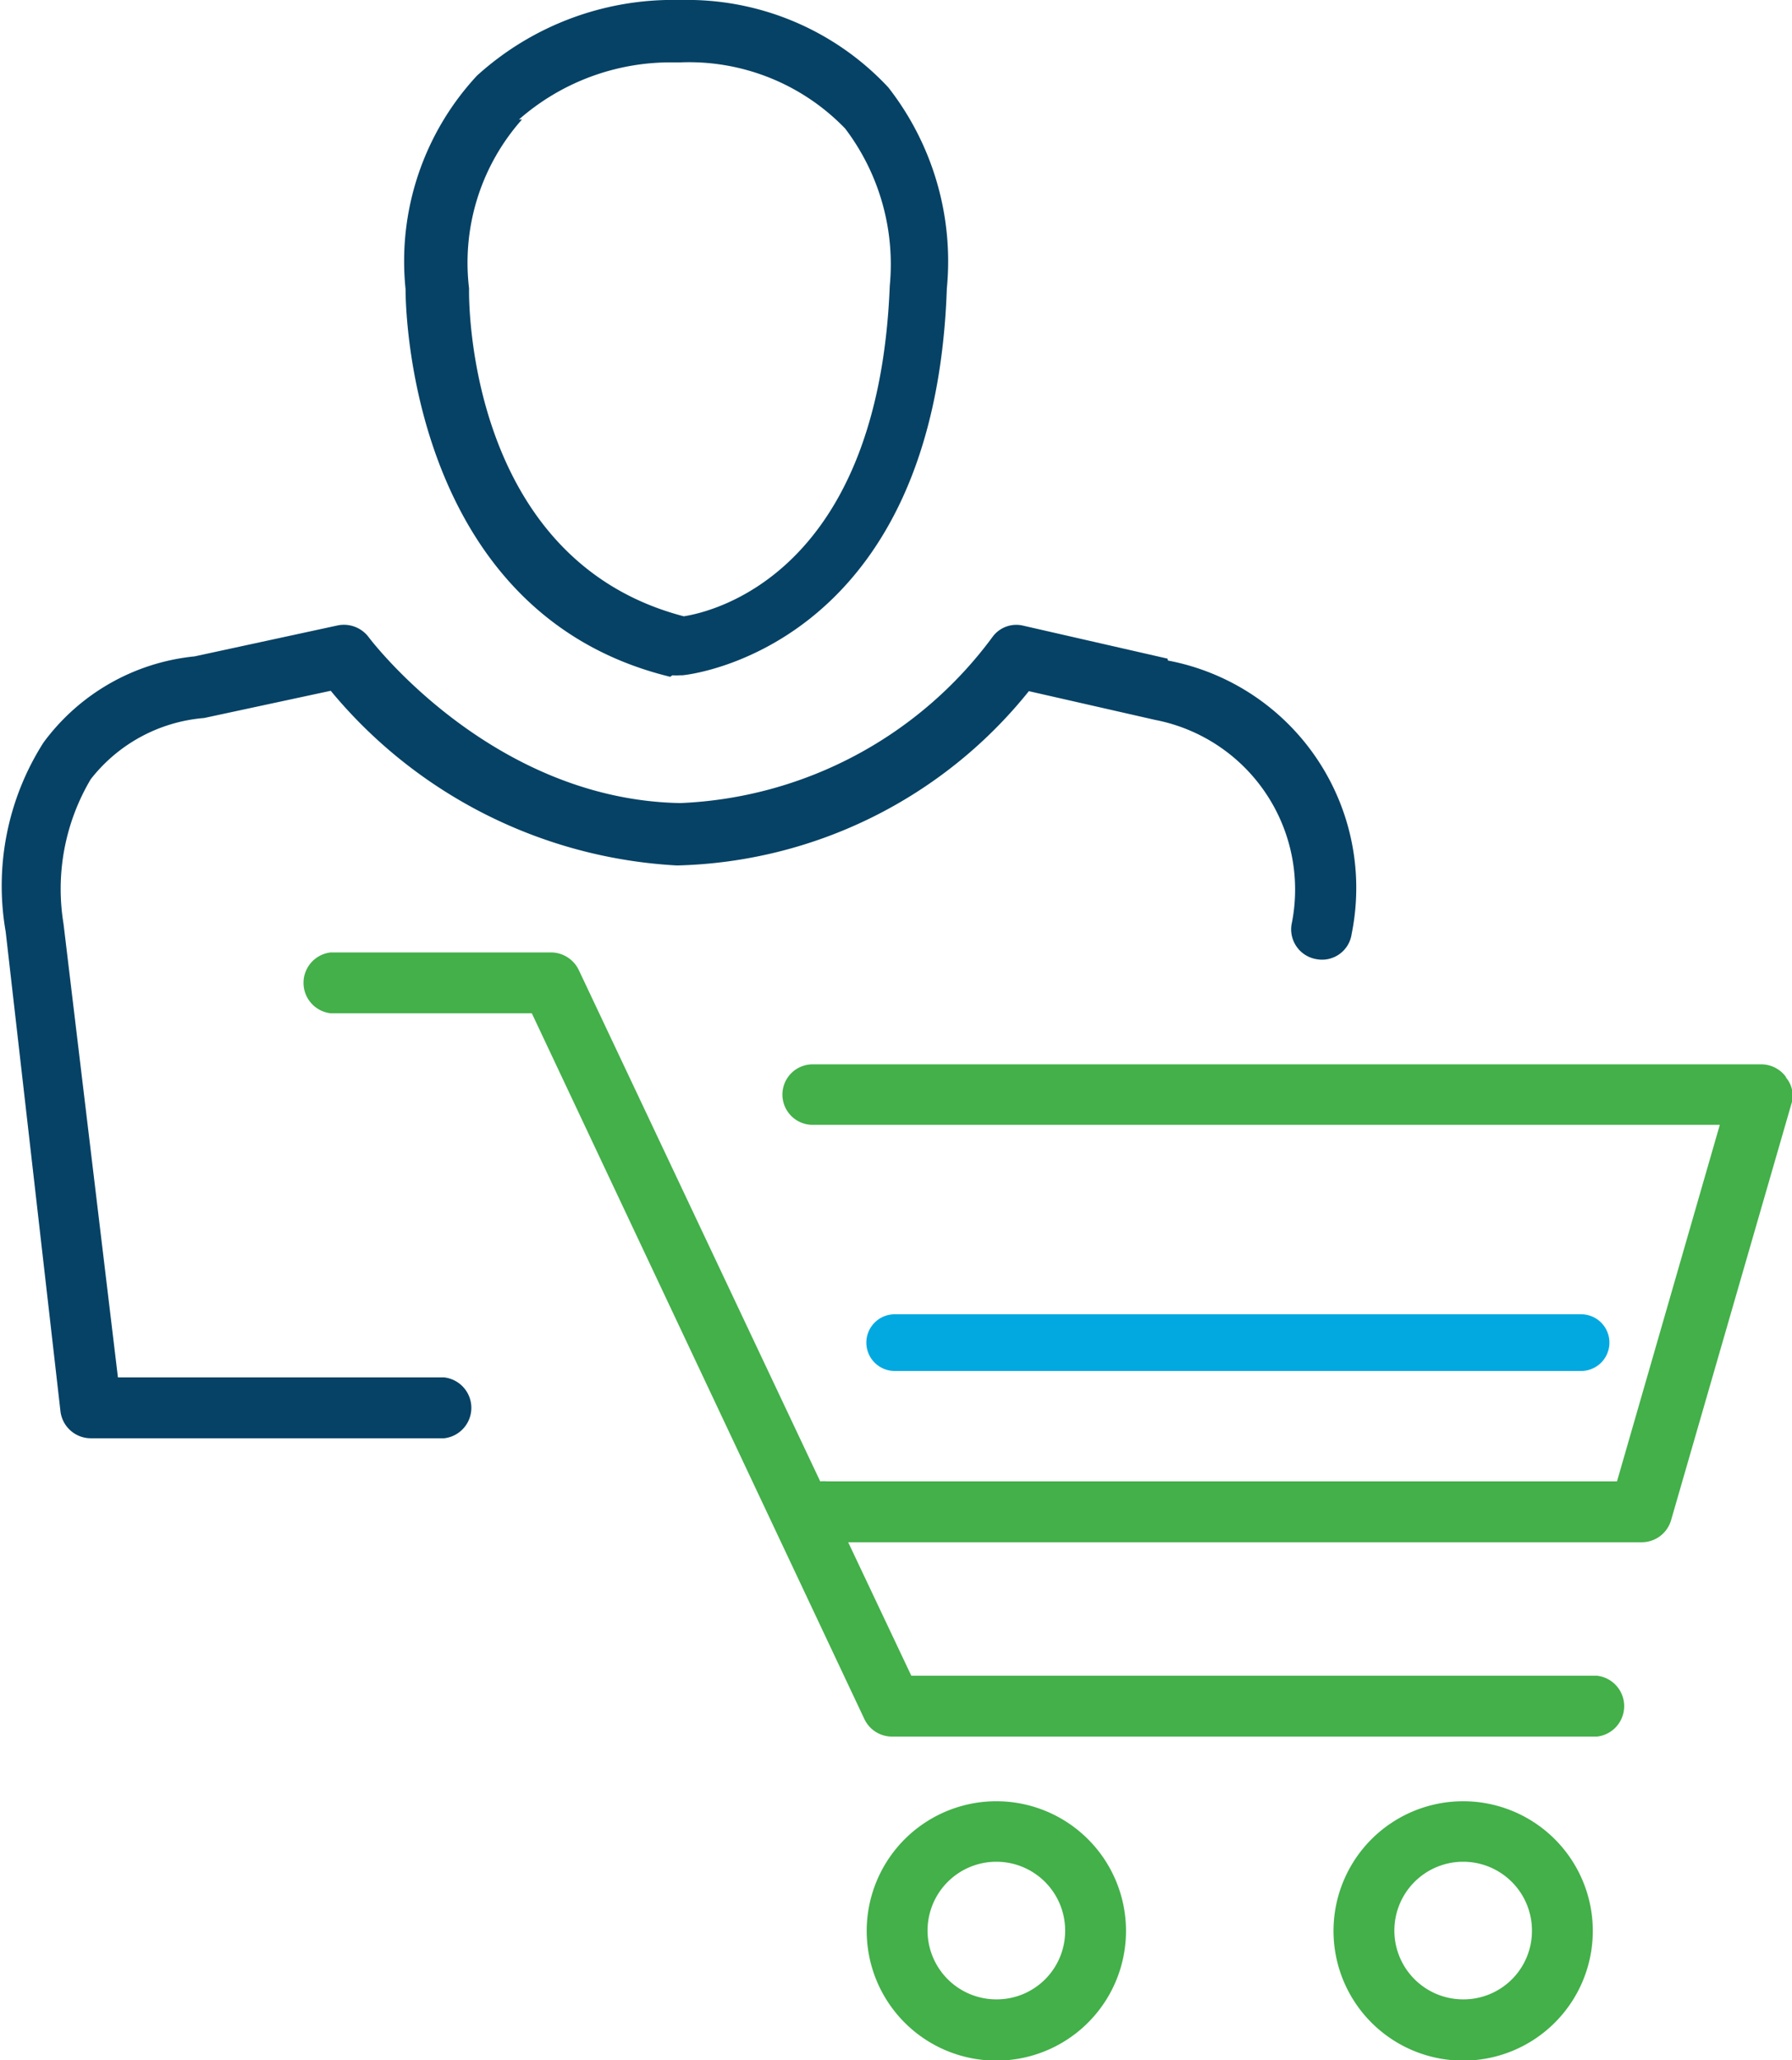
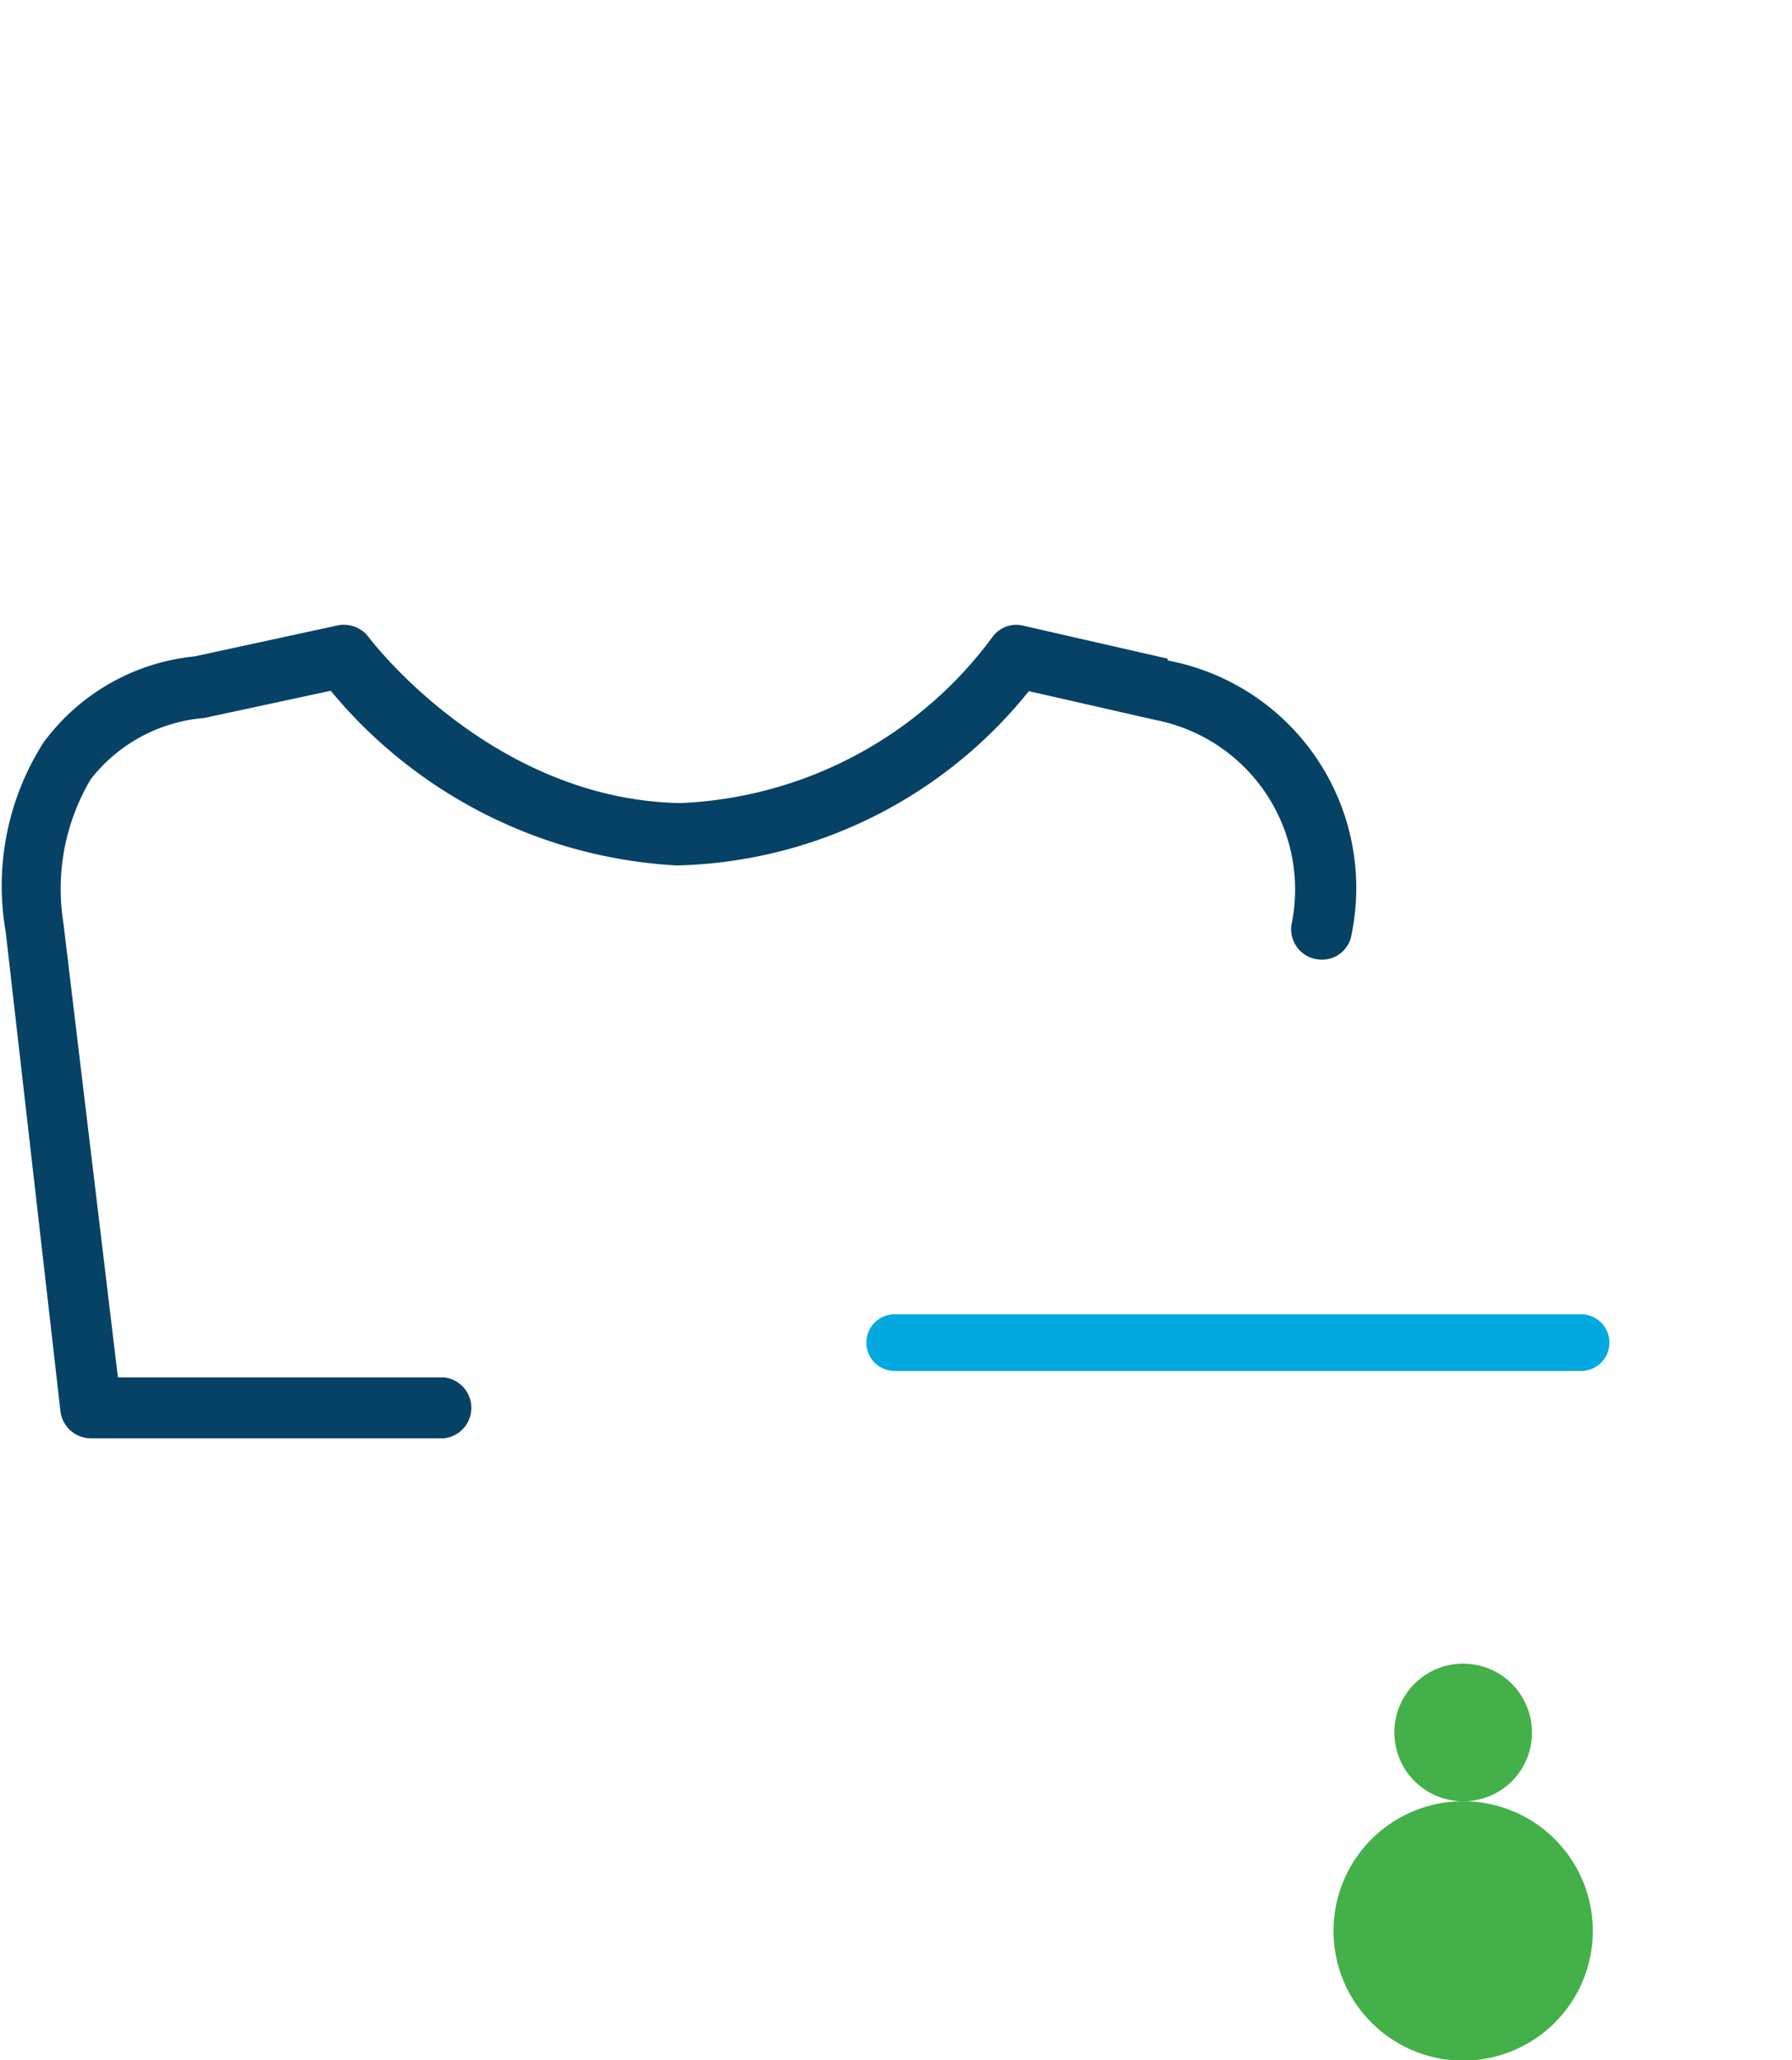
<svg xmlns="http://www.w3.org/2000/svg" width="47.41" height="54.49" viewBox="0 0 47.41 54.49">
  <defs>
    <style>.cls-1{fill:#43b049;}.cls-2{fill:#064265;}.cls-3{fill:none;stroke:#02a9e0;stroke-linecap:round;stroke-linejoin:round;stroke-width:1.5px;}</style>
  </defs>
  <title>player 1</title>
  <g id="Layer_2" data-name="Layer 2">
    <g id="Layer_1-2" data-name="Layer 1">
-       <path class="cls-1" d="M47.24,28.47a.81.81,0,0,0-.64-.32H21.5a.8.8,0,1,0,0,1.6h24l-2.72,9.43H21.88a1,1,0,0,0-.18,0L15.31,25.65a.82.82,0,0,0-.73-.46H8.75a.81.81,0,0,0,0,1.61h5.32l8.8,18.67a.81.81,0,0,0,.73.46H42.25a.81.81,0,0,0,0-1.61H24.11l-1.67-3.53h21a.81.81,0,0,0,.77-.58l3.18-11a.74.74,0,0,0-.13-.7" />
-       <path class="cls-1" d="M26.36,47.64a3.43,3.43,0,1,0,3.43,3.42,3.43,3.43,0,0,0-3.43-3.42m0,5.24a1.82,1.82,0,1,1,1.82-1.82,1.81,1.81,0,0,1-1.82,1.82" />
-       <path class="cls-1" d="M38.71,47.64a3.43,3.43,0,1,0,3.43,3.42,3.43,3.43,0,0,0-3.43-3.42m0,5.24a1.82,1.82,0,1,1,1.82-1.82,1.81,1.81,0,0,1-1.82,1.82" />
-       <path class="cls-2" d="M17.79,17.86a1.38,1.38,0,0,0,.2,0h.06c.06,0,6.67-.63,7-10.23a7.47,7.47,0,0,0-1.55-5.32A7.28,7.28,0,0,0,18,0a7.72,7.72,0,0,0-5.38,2,7.21,7.21,0,0,0-1.89,5.65c0,.09-.06,8.53,7,10.25m-4-14.74a6.08,6.08,0,0,1,4.07-1.51H18a5.74,5.74,0,0,1,4.36,1.75,5.94,5.94,0,0,1,1.18,4.16c-.3,7.6-4.67,8.62-5.45,8.74-5.71-1.49-5.69-8.33-5.68-8.67a5.7,5.7,0,0,1,1.4-4.47" />
+       <path class="cls-1" d="M38.71,47.64a3.43,3.43,0,1,0,3.43,3.42,3.43,3.43,0,0,0-3.43-3.42a1.82,1.82,0,1,1,1.82-1.82,1.81,1.81,0,0,1-1.82,1.82" />
      <path class="cls-2" d="M30.89,17.42l-3.81-.87a.78.78,0,0,0-.81.28A10.82,10.82,0,0,1,18,21.24c-5-.09-8.21-4.34-8.24-4.38a.82.82,0,0,0-.82-.32l-3.79.82a5.66,5.66,0,0,0-4,2.28,7.05,7.05,0,0,0-1,5L1.6,37.33a.81.81,0,0,0,.8.71h9.35a.81.81,0,0,0,0-1.61H3.12l-1.44-12a5.69,5.69,0,0,1,.72-3.82,4.24,4.24,0,0,1,3-1.62l3.35-.72a12.78,12.78,0,0,0,9.16,4.62,12.31,12.31,0,0,0,9.31-4.61l3.34.76a4.57,4.57,0,0,1,3.61,5.41.8.8,0,0,0,.67.92.79.79,0,0,0,.92-.67,6.12,6.12,0,0,0-4.86-7.23" />
      <line class="cls-3" x1="23.67" y1="35.51" x2="41.83" y2="35.51" />
    </g>
  </g>
</svg>